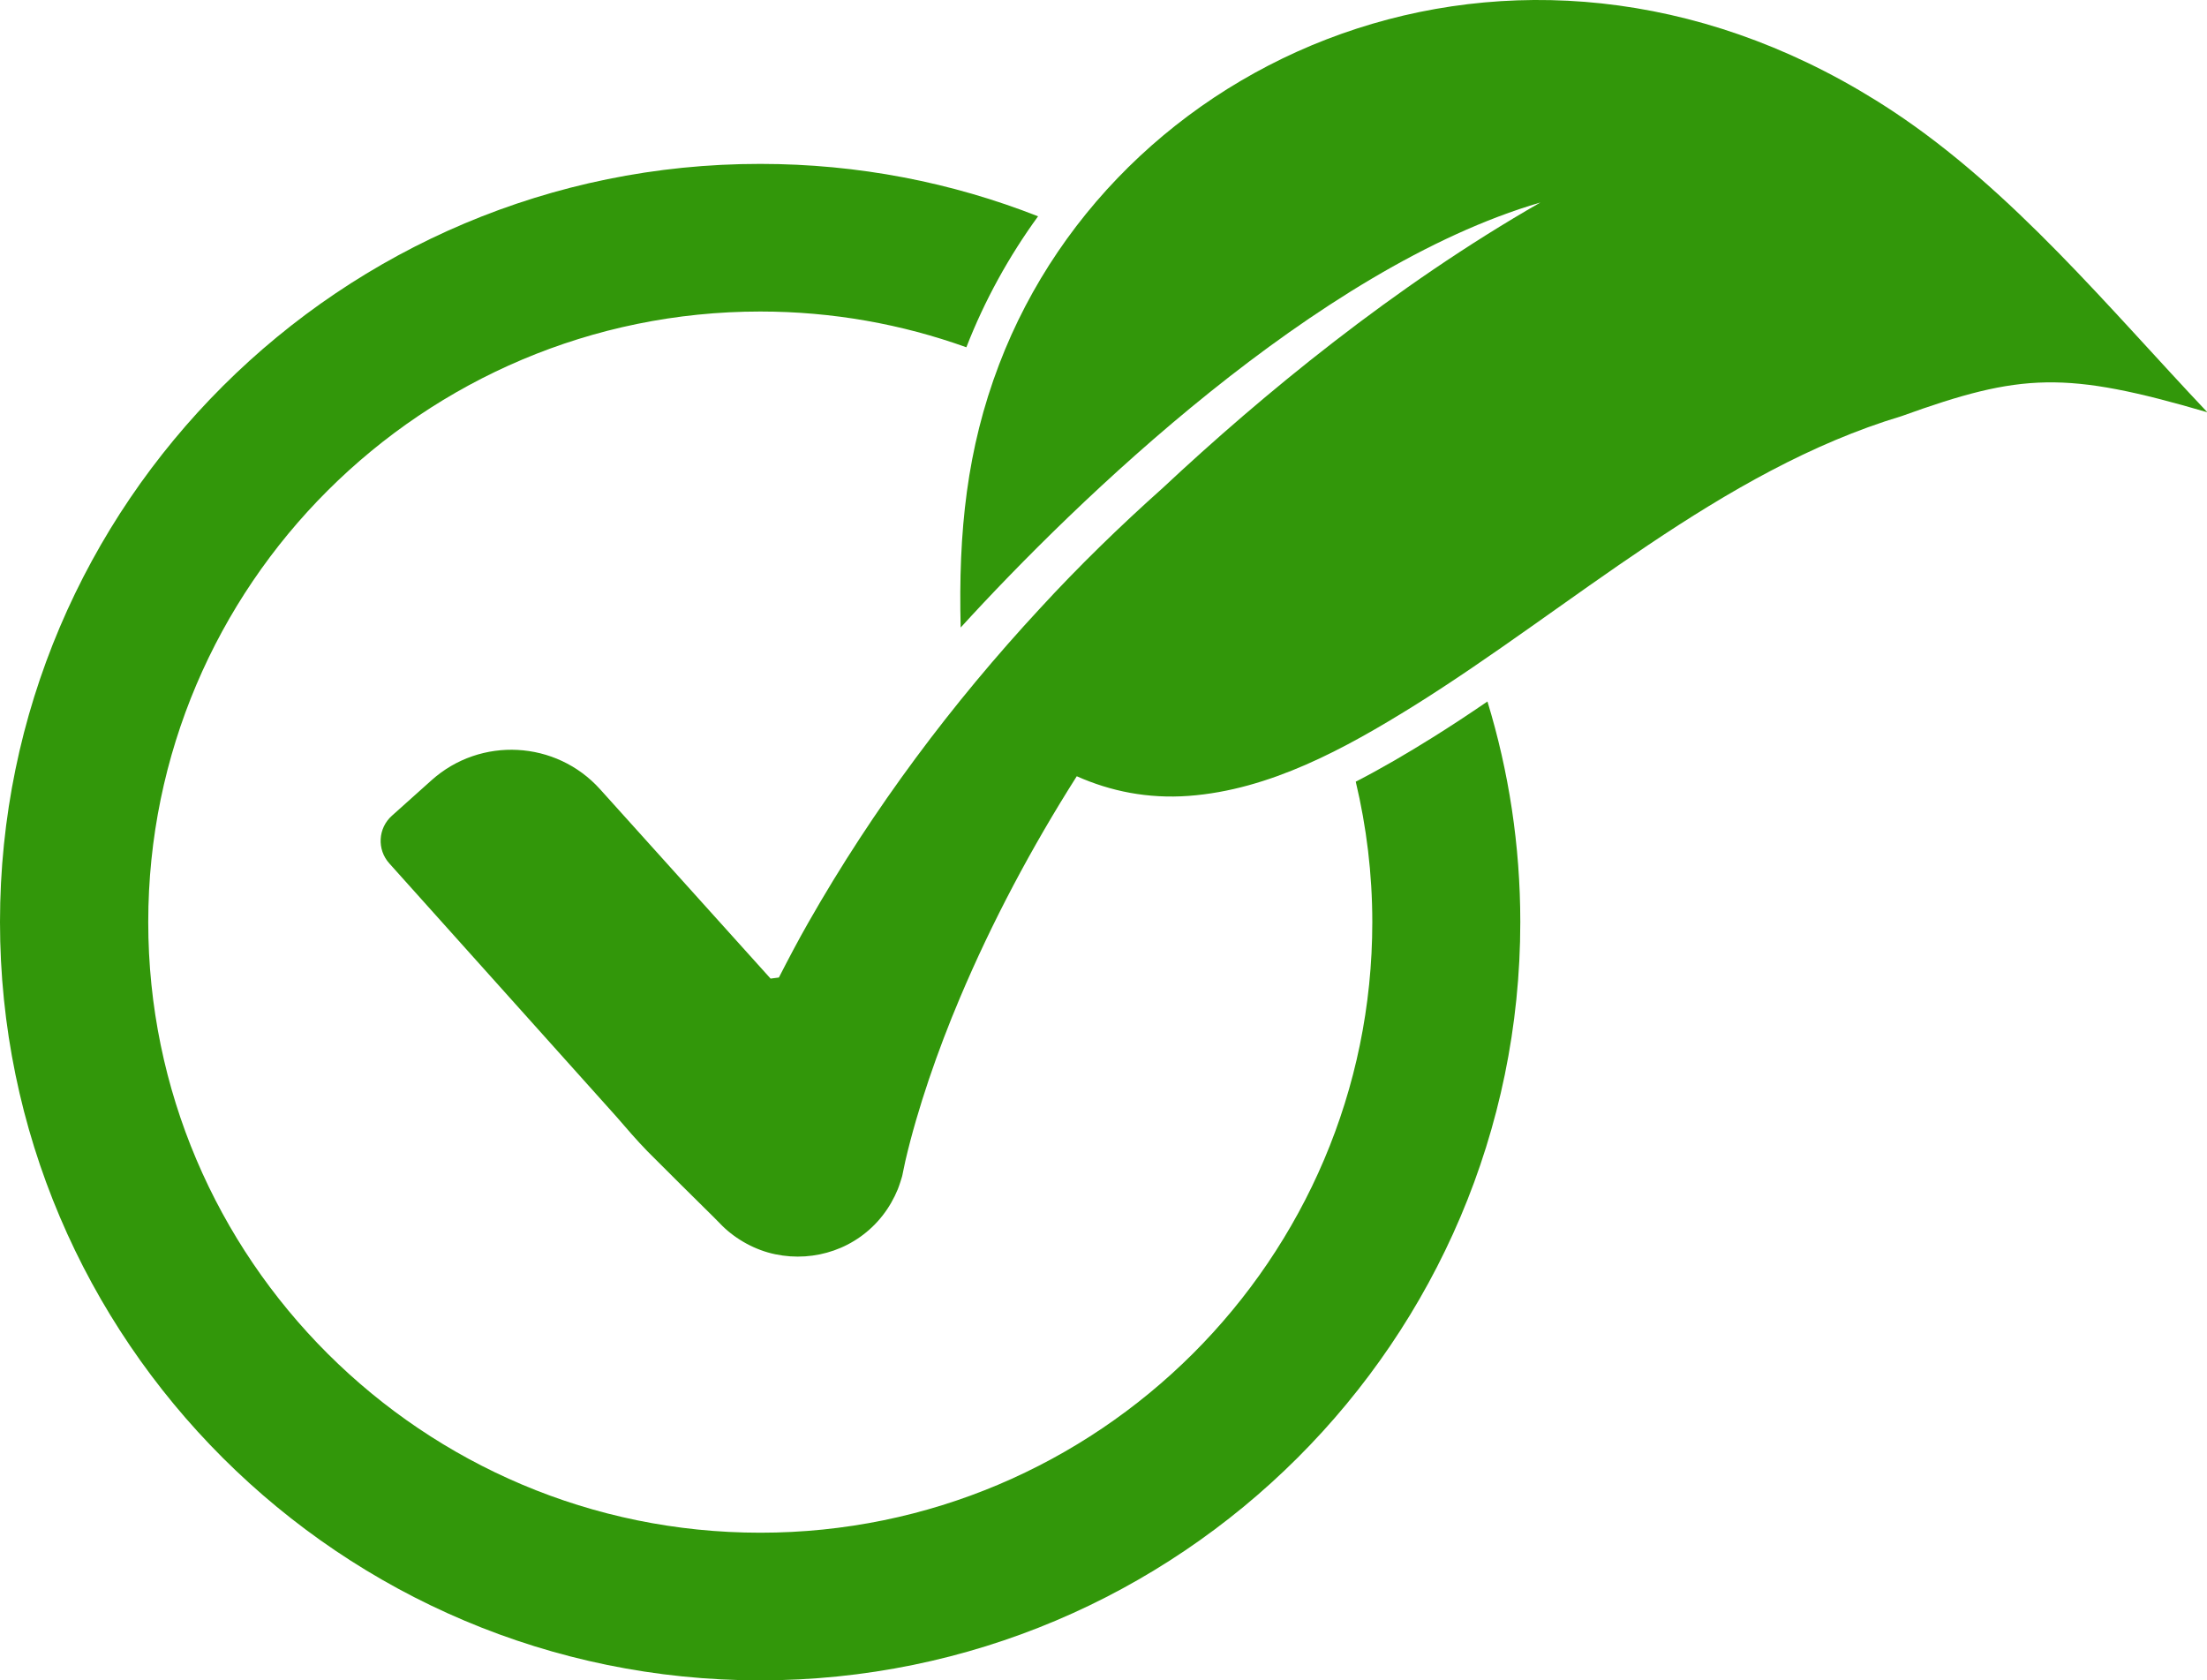
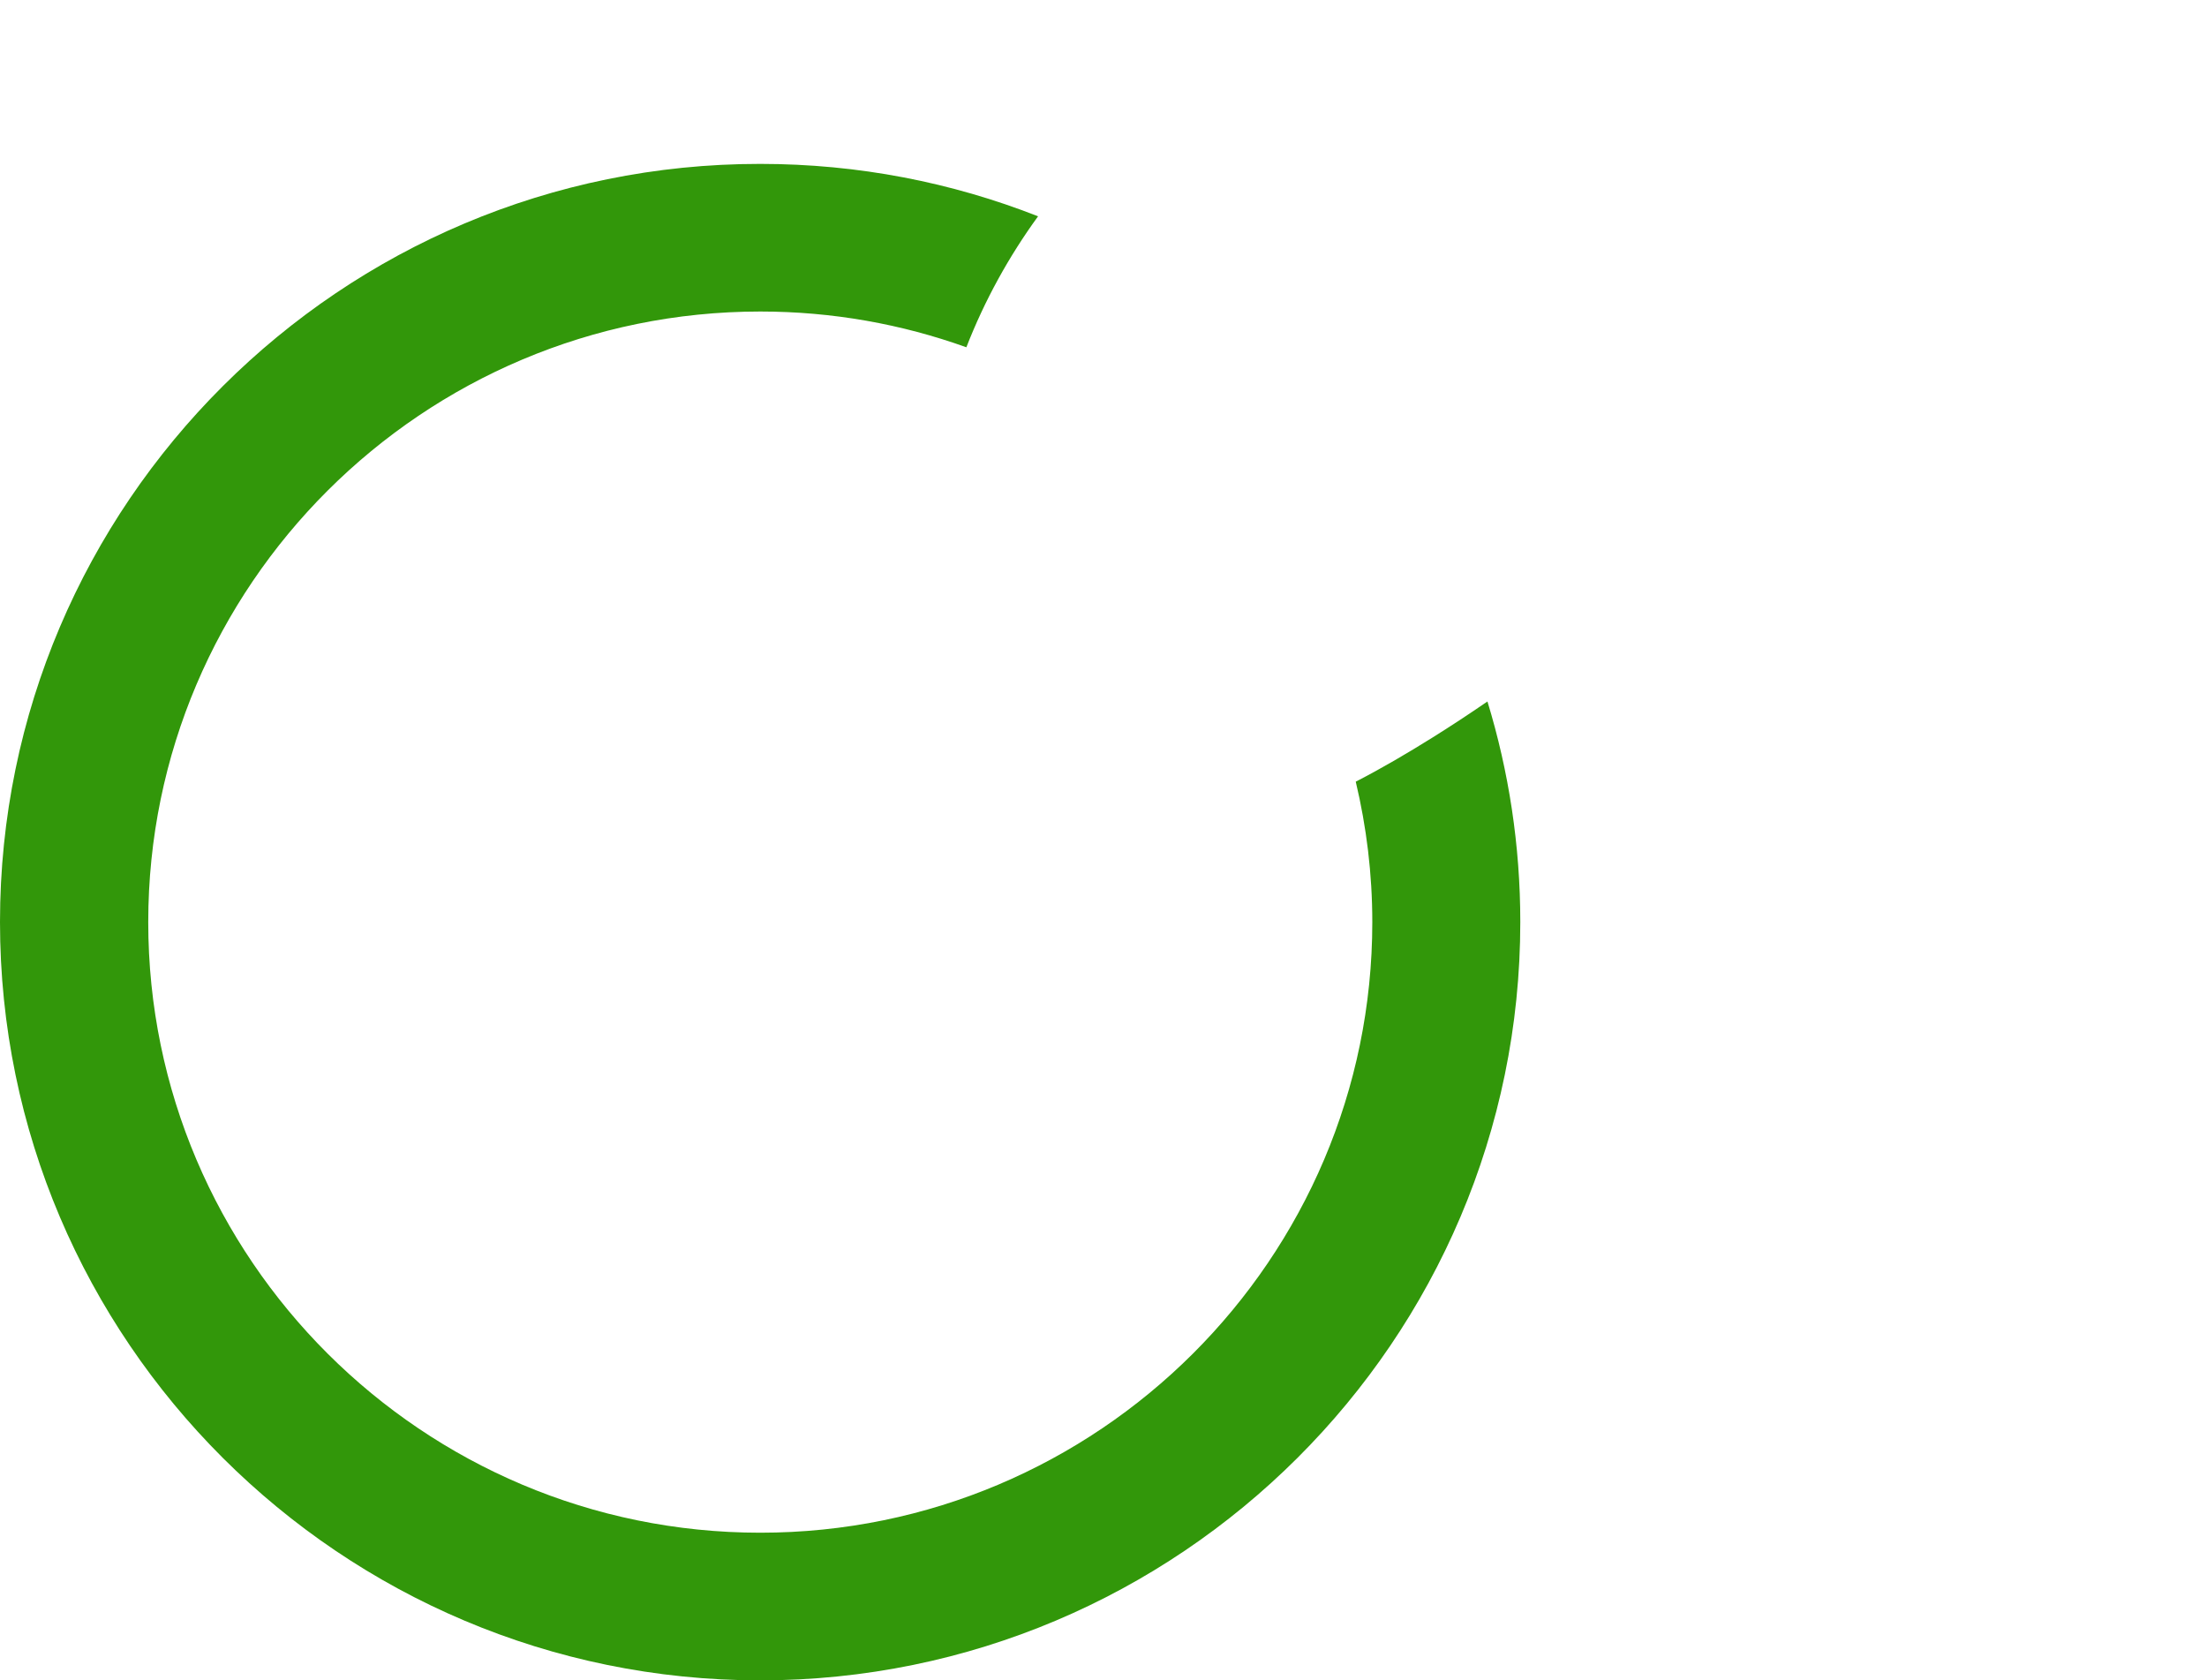
<svg xmlns="http://www.w3.org/2000/svg" width="88" height="67" viewBox="0 0 88 67" fill="none">
-   <path d="M75.473 4.434C61.139 -5.033 44.715 1.744 39.837 14.533C38.554 17.898 38.208 21.192 38.305 25.021C42.907 19.977 52.504 10.682 61.42 8.074C55.574 11.422 50.344 15.732 46.366 19.453C44.666 20.971 43.02 22.569 41.467 24.26C37.964 28.04 34.83 32.22 32.226 36.794C31.82 37.507 31.436 38.236 31.057 38.976C30.916 38.992 30.867 39.003 30.726 39.019L23.927 31.469C22.173 29.52 19.163 29.358 17.209 31.108L15.629 32.523C15.071 33.019 15.022 33.873 15.526 34.429L24.582 44.528C24.988 44.998 25.394 45.473 25.827 45.916L27.148 47.234L28.474 48.546L28.799 48.876C29.351 49.421 30.12 49.848 30.91 50.01C31.706 50.177 32.513 50.118 33.254 49.858C33.996 49.599 34.684 49.119 35.192 48.465C35.447 48.141 35.647 47.785 35.799 47.417C35.831 47.326 35.869 47.234 35.896 47.142L35.94 47.002L35.972 46.894L35.983 46.845L36.021 46.661L36.102 46.278C36.346 45.23 36.67 44.128 37.038 43.038C37.407 41.947 37.823 40.856 38.278 39.781C39.561 36.746 41.131 33.792 42.934 30.951C44.282 31.55 45.765 31.853 47.394 31.734C50.637 31.496 53.636 29.844 56.343 28.164C62.627 24.249 68.604 18.762 75.825 16.591C80.6 14.868 82.348 14.781 88.016 16.439C84.097 12.297 80.254 7.593 75.473 4.434Z" fill="#32970A" />
  <path d="M57.111 29.412C56.126 30.027 55.108 30.627 54.058 31.167C54.486 32.965 54.718 34.839 54.718 36.767C54.718 50.193 43.773 61.113 30.315 61.113C16.857 61.113 5.911 50.193 5.911 36.767C5.911 23.341 16.857 12.421 30.315 12.421C33.195 12.421 35.961 12.924 38.532 13.847C39.263 11.968 40.232 10.218 41.391 8.625C37.959 7.275 34.223 6.535 30.315 6.535C13.598 6.524 0 20.09 0 36.762C0 53.434 13.598 67 30.309 67C47.021 67 60.619 53.434 60.619 36.762C60.619 33.705 60.159 30.751 59.309 27.97C58.584 28.467 57.847 28.953 57.111 29.412Z" fill="#32970A" />
</svg>